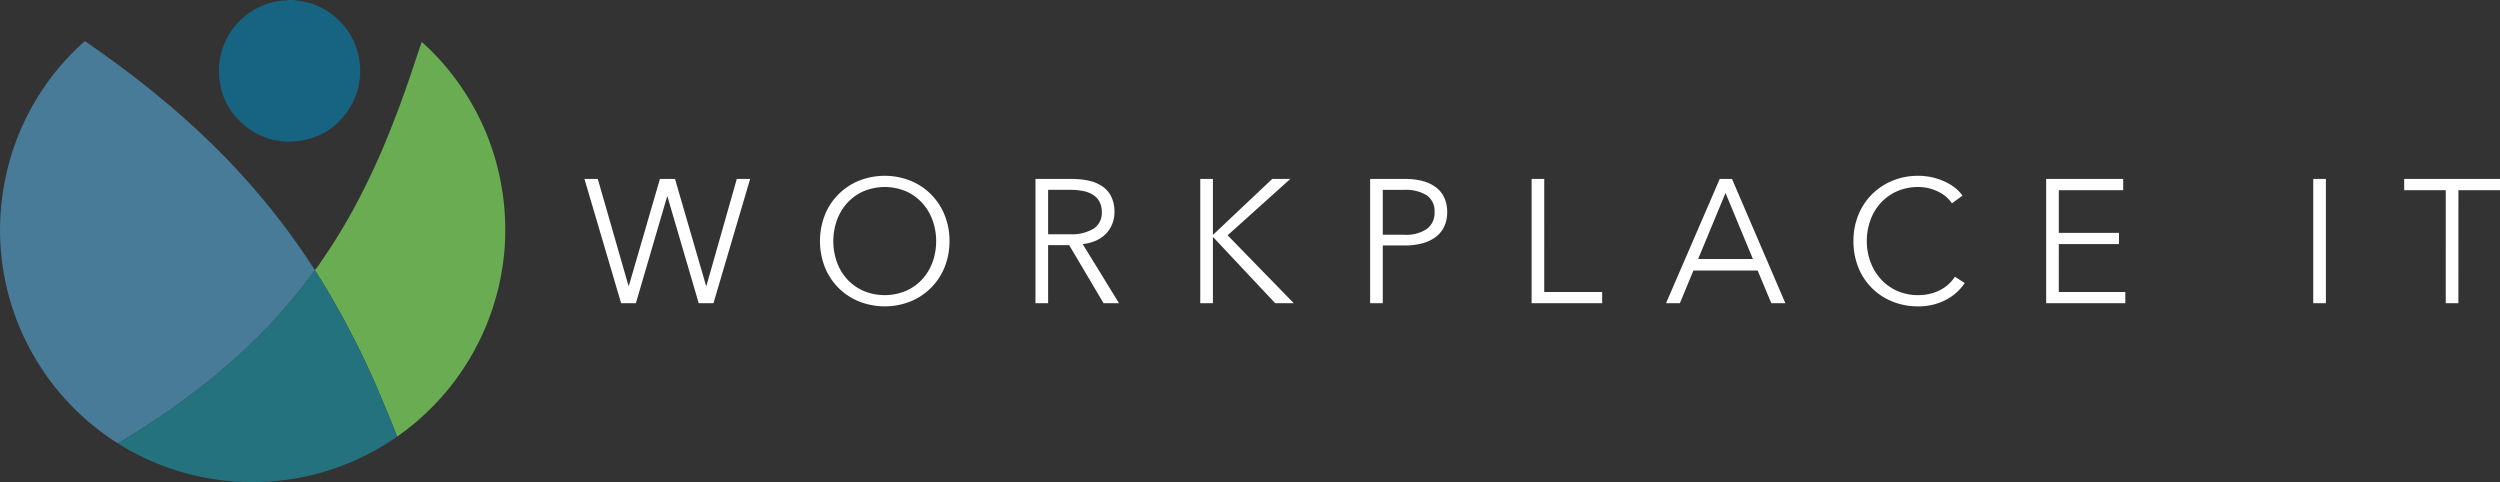
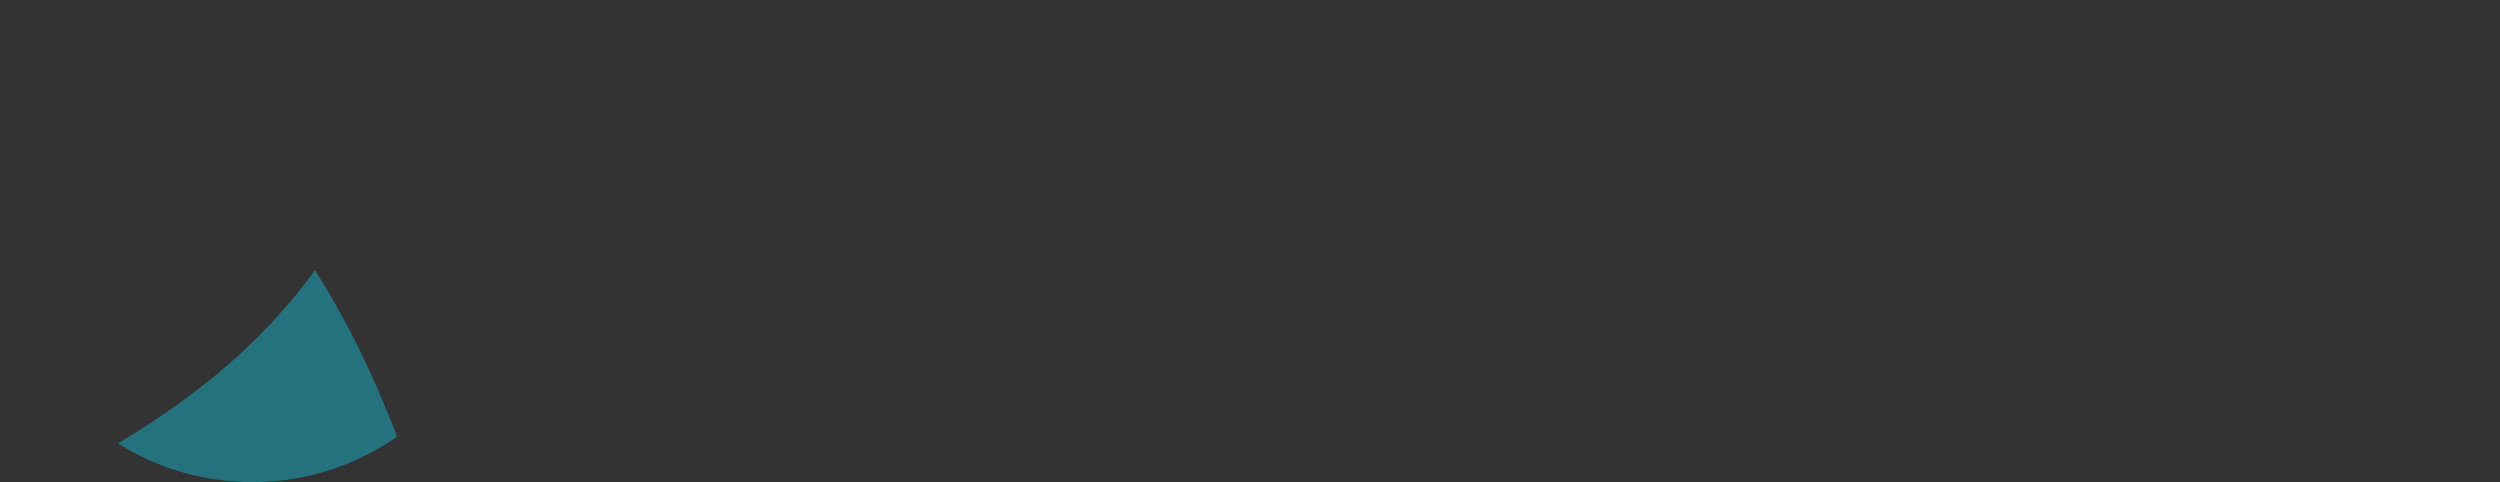
<svg xmlns="http://www.w3.org/2000/svg" width="633.108" height="122.105" viewBox="0 0 633.108 122.105">
  <rect x="0" y="0" width="633.108" height="122.105" fill="#333333" stroke="none" />
  <g id="Group_3" data-name="Group 3" transform="translate(-644 -479)">
    <g id="Group_2" data-name="Group 2" transform="translate(621.278 427.068)">
      <g id="Group_1" data-name="Group 1">
-         <path id="Path_1" data-name="Path 1" d="M97.371,51.932c.122.16.305.122.468.14a17.634,17.634,0,0,1,9.755,4.135,17.911,17.911,0,0,1,1.835,25.555,16.974,16.974,0,0,1-10.054,5.7A17.459,17.459,0,0,1,84.164,83.25a17.069,17.069,0,0,1-5.725-10.276A17.895,17.895,0,0,1,93.34,52.2c.287-.045.576-.071.864-.106.324-.006.649-.01.973-.018a.373.373,0,0,0,.3-.145Z" fill="#176482" />
-         <path id="Path_2" data-name="Path 2" d="M52.61,164.166a1.127,1.127,0,0,1-.512-.258A64,64,0,0,1,24.873,126.57a65.7,65.7,0,0,1-1.538-7.618c-.163-1.15-.278-2.308-.371-3.468a59.665,59.665,0,0,1-.226-6.466c.052-1.889.161-3.775.365-5.657a65.871,65.871,0,0,1,1.471-8.441A63.541,63.541,0,0,1,36.1,70.987a67.015,67.015,0,0,1,7.6-8.213c.018-.016.035-.033.054-.049.442-.386.448-.395.921-.066,1.452,1.012,2.908,2.019,4.347,3.049q4.911,3.515,9.664,7.239,4.143,3.266,8.146,6.7Q73.677,85.537,79.981,92q6.334,6.534,12,13.658,4.906,6.19,9.249,12.786c.414.627.833,1.251,1.249,1.876v.161a1.735,1.735,0,0,0-.265.239c-.329.447-.636.912-.974,1.352-.721.938-1.453,1.867-2.186,2.8q-1.077,1.364-2.164,2.72c-.241.3-.478.609-.745.887-.485.507-.944,1.043-1.381,1.584a16.982,16.982,0,0,0-1.567,1.806c-1.145,1.15-2.172,2.413-3.363,3.519-.107.1-.208.2-.309.309a9.221,9.221,0,0,0-1.019,1.131,6.937,6.937,0,0,1-1.073.97c-.7.67-1.369,1.375-2.068,2.048-.714.688-1.456,1.347-2.171,2.034-.576.554-1.2,1.055-1.785,1.6-.353.325-.714.651-1.087.958-.483.4-.976.789-1.453,1.2-.461.391-.885.828-1.368,1.188-.352.261-.657.571-1,.84q-.911.717-1.825,1.428c-.779.61-1.549,1.233-2.342,1.825-1.374,1.025-2.741,2.061-4.129,3.068q-2.142,1.555-4.327,3.046c-1.88,1.278-3.786,2.521-5.7,3.752-1.484.956-2.987,1.882-4.5,2.8A4.307,4.307,0,0,1,52.61,164.166Z" fill="#487b98" />
-         <path id="Path_3" data-name="Path 3" d="M102.477,120.479v-.161a20.8,20.8,0,0,0,1.542-2.111,144.812,144.812,0,0,0,8.245-13.365,180.747,180.747,0,0,0,8.144-17.135c2.085-5.015,3.993-10.1,5.762-15.231,1.041-3.024,2.039-6.063,3.056-9.1.069-.206.135-.414.218-.615a.154.154,0,0,1,.243-.06,3.553,3.553,0,0,1,.389.326,63.76,63.76,0,0,1,18.9,32.362c.468,1.98.819,3.984,1.108,6a65.423,65.423,0,0,1,.523,11.827c-.055,1.451-.2,2.9-.369,4.345a64.081,64.081,0,0,1-22.588,41.614c-1.157.961-2.342,1.886-3.562,2.764a3.276,3.276,0,0,1-.792.507c-.333-.674-.555-1.392-.836-2.086q-1.21-2.992-2.454-5.97c-.783-1.874-1.571-3.746-2.386-5.606-.718-1.639-1.463-3.267-2.223-4.888-.73-1.556-1.489-3.1-2.246-4.641-.48-.978-1-1.936-1.5-2.9-1.04-2.023-2.1-4.034-3.232-6.009-.876-1.533-1.718-3.086-2.619-4.6-1.012-1.7-2.072-3.381-3.115-5.067A1.128,1.128,0,0,0,102.477,120.479Z" fill="#69ac52" />
        <path id="Path_4" data-name="Path 4" d="M102.477,120.479a1.128,1.128,0,0,1,.211.2c1.043,1.686,2.1,3.362,3.115,5.067.9,1.518,1.743,3.071,2.619,4.6,1.129,1.975,2.192,3.986,3.232,6.009.5.969,1.017,1.927,1.5,2.9.757,1.543,1.516,3.085,2.246,4.641.76,1.621,1.5,3.249,2.223,4.888.815,1.86,1.6,3.732,2.386,5.606q1.245,2.978,2.454,5.97c.281.694.5,1.412.836,2.086a5.439,5.439,0,0,1-.933.686,63.915,63.915,0,0,1-21.345,9.262,65.492,65.492,0,0,1-16.228,1.608c-2.131-.074-4.255-.236-6.372-.51a63.429,63.429,0,0,1-25.29-8.941,1.446,1.446,0,0,1-.518-.389,4.307,4.307,0,0,0,1.075-.6c1.509-.914,3.012-1.84,4.5-2.8,1.911-1.231,3.817-2.474,5.7-3.752q2.188-1.486,4.327-3.046c1.388-1.007,2.755-2.043,4.129-3.068.793-.592,1.563-1.215,2.342-1.825q.914-.713,1.825-1.428c.341-.269.646-.579,1-.84.483-.36.907-.8,1.368-1.188.477-.407.97-.8,1.453-1.2.373-.307.734-.633,1.087-.958.587-.541,1.209-1.042,1.785-1.6.715-.687,1.457-1.346,2.171-2.034.7-.673,1.368-1.378,2.068-2.048a6.937,6.937,0,0,0,1.073-.97,9.221,9.221,0,0,1,1.019-1.131c.1-.106.2-.21.309-.309,1.191-1.106,2.218-2.369,3.363-3.519a16.982,16.982,0,0,1,1.567-1.806c.437-.541.9-1.077,1.381-1.584.267-.278.5-.586.745-.887q1.086-1.357,2.164-2.72c.733-.929,1.465-1.858,2.186-2.8.338-.44.645-.9.974-1.352A1.735,1.735,0,0,1,102.477,120.479Z" fill="#25727f" />
      </g>
-       <path id="Path_5" data-name="Path 5" d="M181.886,124.318h.088l7.867-27.066h3.822l7.867,27.066h.088l7.689-27.066h3.378L203.4,128.718h-3.733L191.752,101.7h-.089l-7.911,27.022h-3.733L170.73,97.252h3.378Zm81.287-11.333a17.239,17.239,0,0,1-1.245,6.622,15.613,15.613,0,0,1-8.644,8.666,17.648,17.648,0,0,1-13.022,0,15.613,15.613,0,0,1-8.644-8.666,18.233,18.233,0,0,1,0-13.244,15.619,15.619,0,0,1,8.644-8.667,17.661,17.661,0,0,1,13.022,0,15.619,15.619,0,0,1,8.644,8.667A17.239,17.239,0,0,1,263.173,112.985Zm-3.378.022a15.445,15.445,0,0,0-.889-5.236,13.089,13.089,0,0,0-2.578-4.37,12.334,12.334,0,0,0-4.111-3,13.905,13.905,0,0,0-10.888,0,12.314,12.314,0,0,0-4.111,3,13.055,13.055,0,0,0-2.578,4.37,15.864,15.864,0,0,0,0,10.472,12.8,12.8,0,0,0,2.578,4.348,12.453,12.453,0,0,0,4.111,2.973,13.917,13.917,0,0,0,10.888,0,12.474,12.474,0,0,0,4.111-2.973,12.834,12.834,0,0,0,2.578-4.348A15.436,15.436,0,0,0,259.8,113.007Zm28.355,15.711h-3.2V97.252h9.244a19.571,19.571,0,0,1,4.289.444,9.68,9.68,0,0,1,3.422,1.445,6.817,6.817,0,0,1,2.245,2.6,8.689,8.689,0,0,1,.8,3.912,7.712,7.712,0,0,1-2.311,5.622,8.088,8.088,0,0,1-2.534,1.666,11,11,0,0,1-3.2.8l9.2,14.978h-3.911l-8.711-14.711H288.15Zm0-17.467H293.7a10.658,10.658,0,0,0,5.956-1.4,4.719,4.719,0,0,0,2.089-4.2,5.451,5.451,0,0,0-.578-2.623,4.727,4.727,0,0,0-1.6-1.733,7.311,7.311,0,0,0-2.489-.978,15.691,15.691,0,0,0-3.244-.311H288.15Zm41.732.134h.045L344.9,97.252h4.578l-15.866,14.266,16.755,17.2H345.66l-15.733-16.756h-.045v16.756h-3.2V97.252h3.2ZM369.7,97.252h8.889a17.258,17.258,0,0,1,4.355.511,9.641,9.641,0,0,1,3.356,1.555,7.008,7.008,0,0,1,2.155,2.622,8.51,8.51,0,0,1,.756,3.712,8.311,8.311,0,0,1-.778,3.711,7.2,7.2,0,0,1-2.178,2.622,9.89,9.89,0,0,1-3.378,1.577,16.77,16.77,0,0,1-4.377.534h-5.6v14.622h-3.2Zm3.2,14.133h5.422a9.46,9.46,0,0,0,5.733-1.467,5,5,0,0,0,1.956-4.266,4.8,4.8,0,0,0-2.022-4.289,10.111,10.111,0,0,0-5.667-1.356H372.9Zm40.888,14.488h14.666v2.845H410.592V97.252h3.2Zm34.354,2.845h-3.511l13.6-31.466h3.111l13.511,31.466H471.3l-3.466-8.267H451.569Zm4.623-11.2h13.866L459.7,100.807Zm67.509,6.089a13.134,13.134,0,0,1-1.933,2.268,12.565,12.565,0,0,1-2.622,1.882,14.657,14.657,0,0,1-3.289,1.287,15.466,15.466,0,0,1-3.934.474,17.115,17.115,0,0,1-6.577-1.245,15.361,15.361,0,0,1-8.6-8.666,17.5,17.5,0,0,1-1.222-6.622,17.22,17.22,0,0,1,1.244-6.622,15.627,15.627,0,0,1,8.644-8.667,16.839,16.839,0,0,1,6.511-1.244,16.19,16.19,0,0,1,6.534,1.377A13.357,13.357,0,0,1,517.7,99.4a9.217,9.217,0,0,1,2,2.073l-2.666,1.955a8.068,8.068,0,0,0-1.311-1.511,8.979,8.979,0,0,0-1.934-1.333,12.108,12.108,0,0,0-2.422-.933,10.75,10.75,0,0,0-2.822-.356,13.066,13.066,0,0,0-5.489,1.108,12.349,12.349,0,0,0-4.111,2.99,13.061,13.061,0,0,0-2.578,4.364,15.367,15.367,0,0,0-.888,5.227,15.027,15.027,0,0,0,.911,5.227,13.319,13.319,0,0,0,2.6,4.363,12.317,12.317,0,0,0,4.111,2.991,12.931,12.931,0,0,0,5.444,1.107,12.31,12.31,0,0,0,5.155-1.111,9.767,9.767,0,0,0,4.089-3.555Zm23.822,2.266h16.844v2.845H540.9V97.252h19.51V100.1H544.1v10.8h15.244v2.844H544.1Zm67.642,2.845h-3.2V97.252h3.2Zm33.555,0h-3.2V100.1H631.564V97.252H655.83V100.1H645.3Z" fill="#fff" />
    </g>
  </g>
</svg>